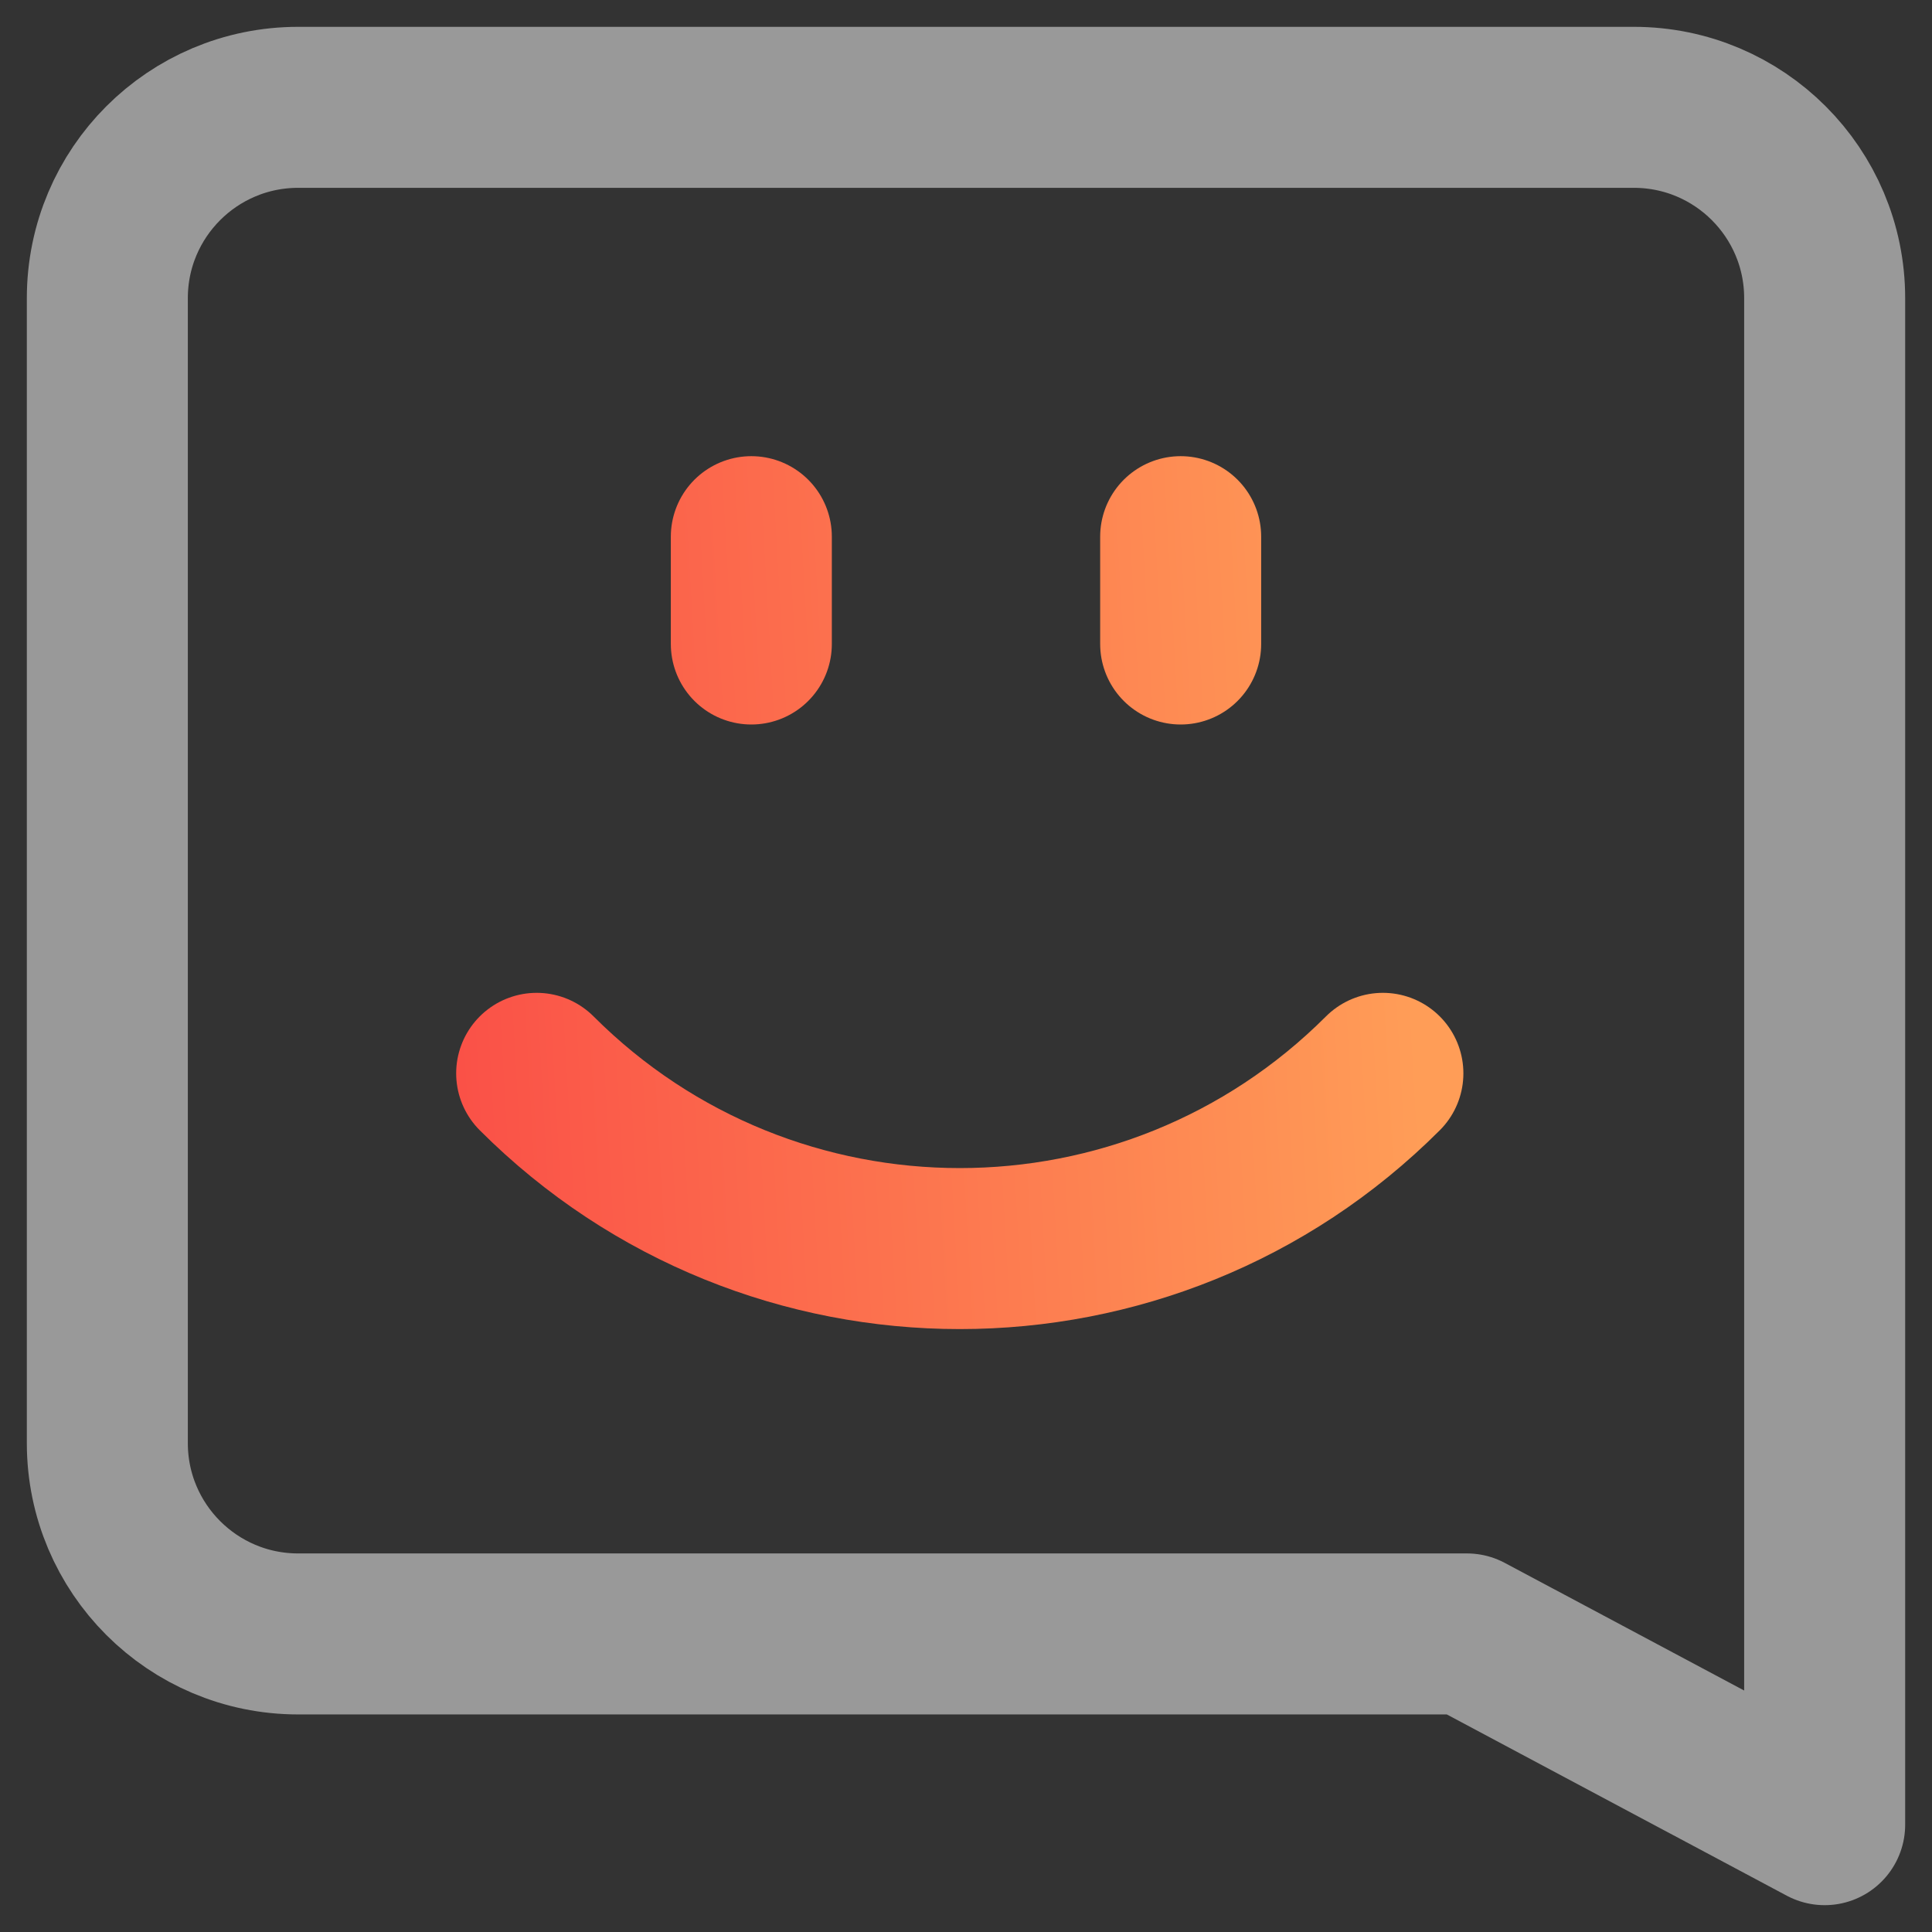
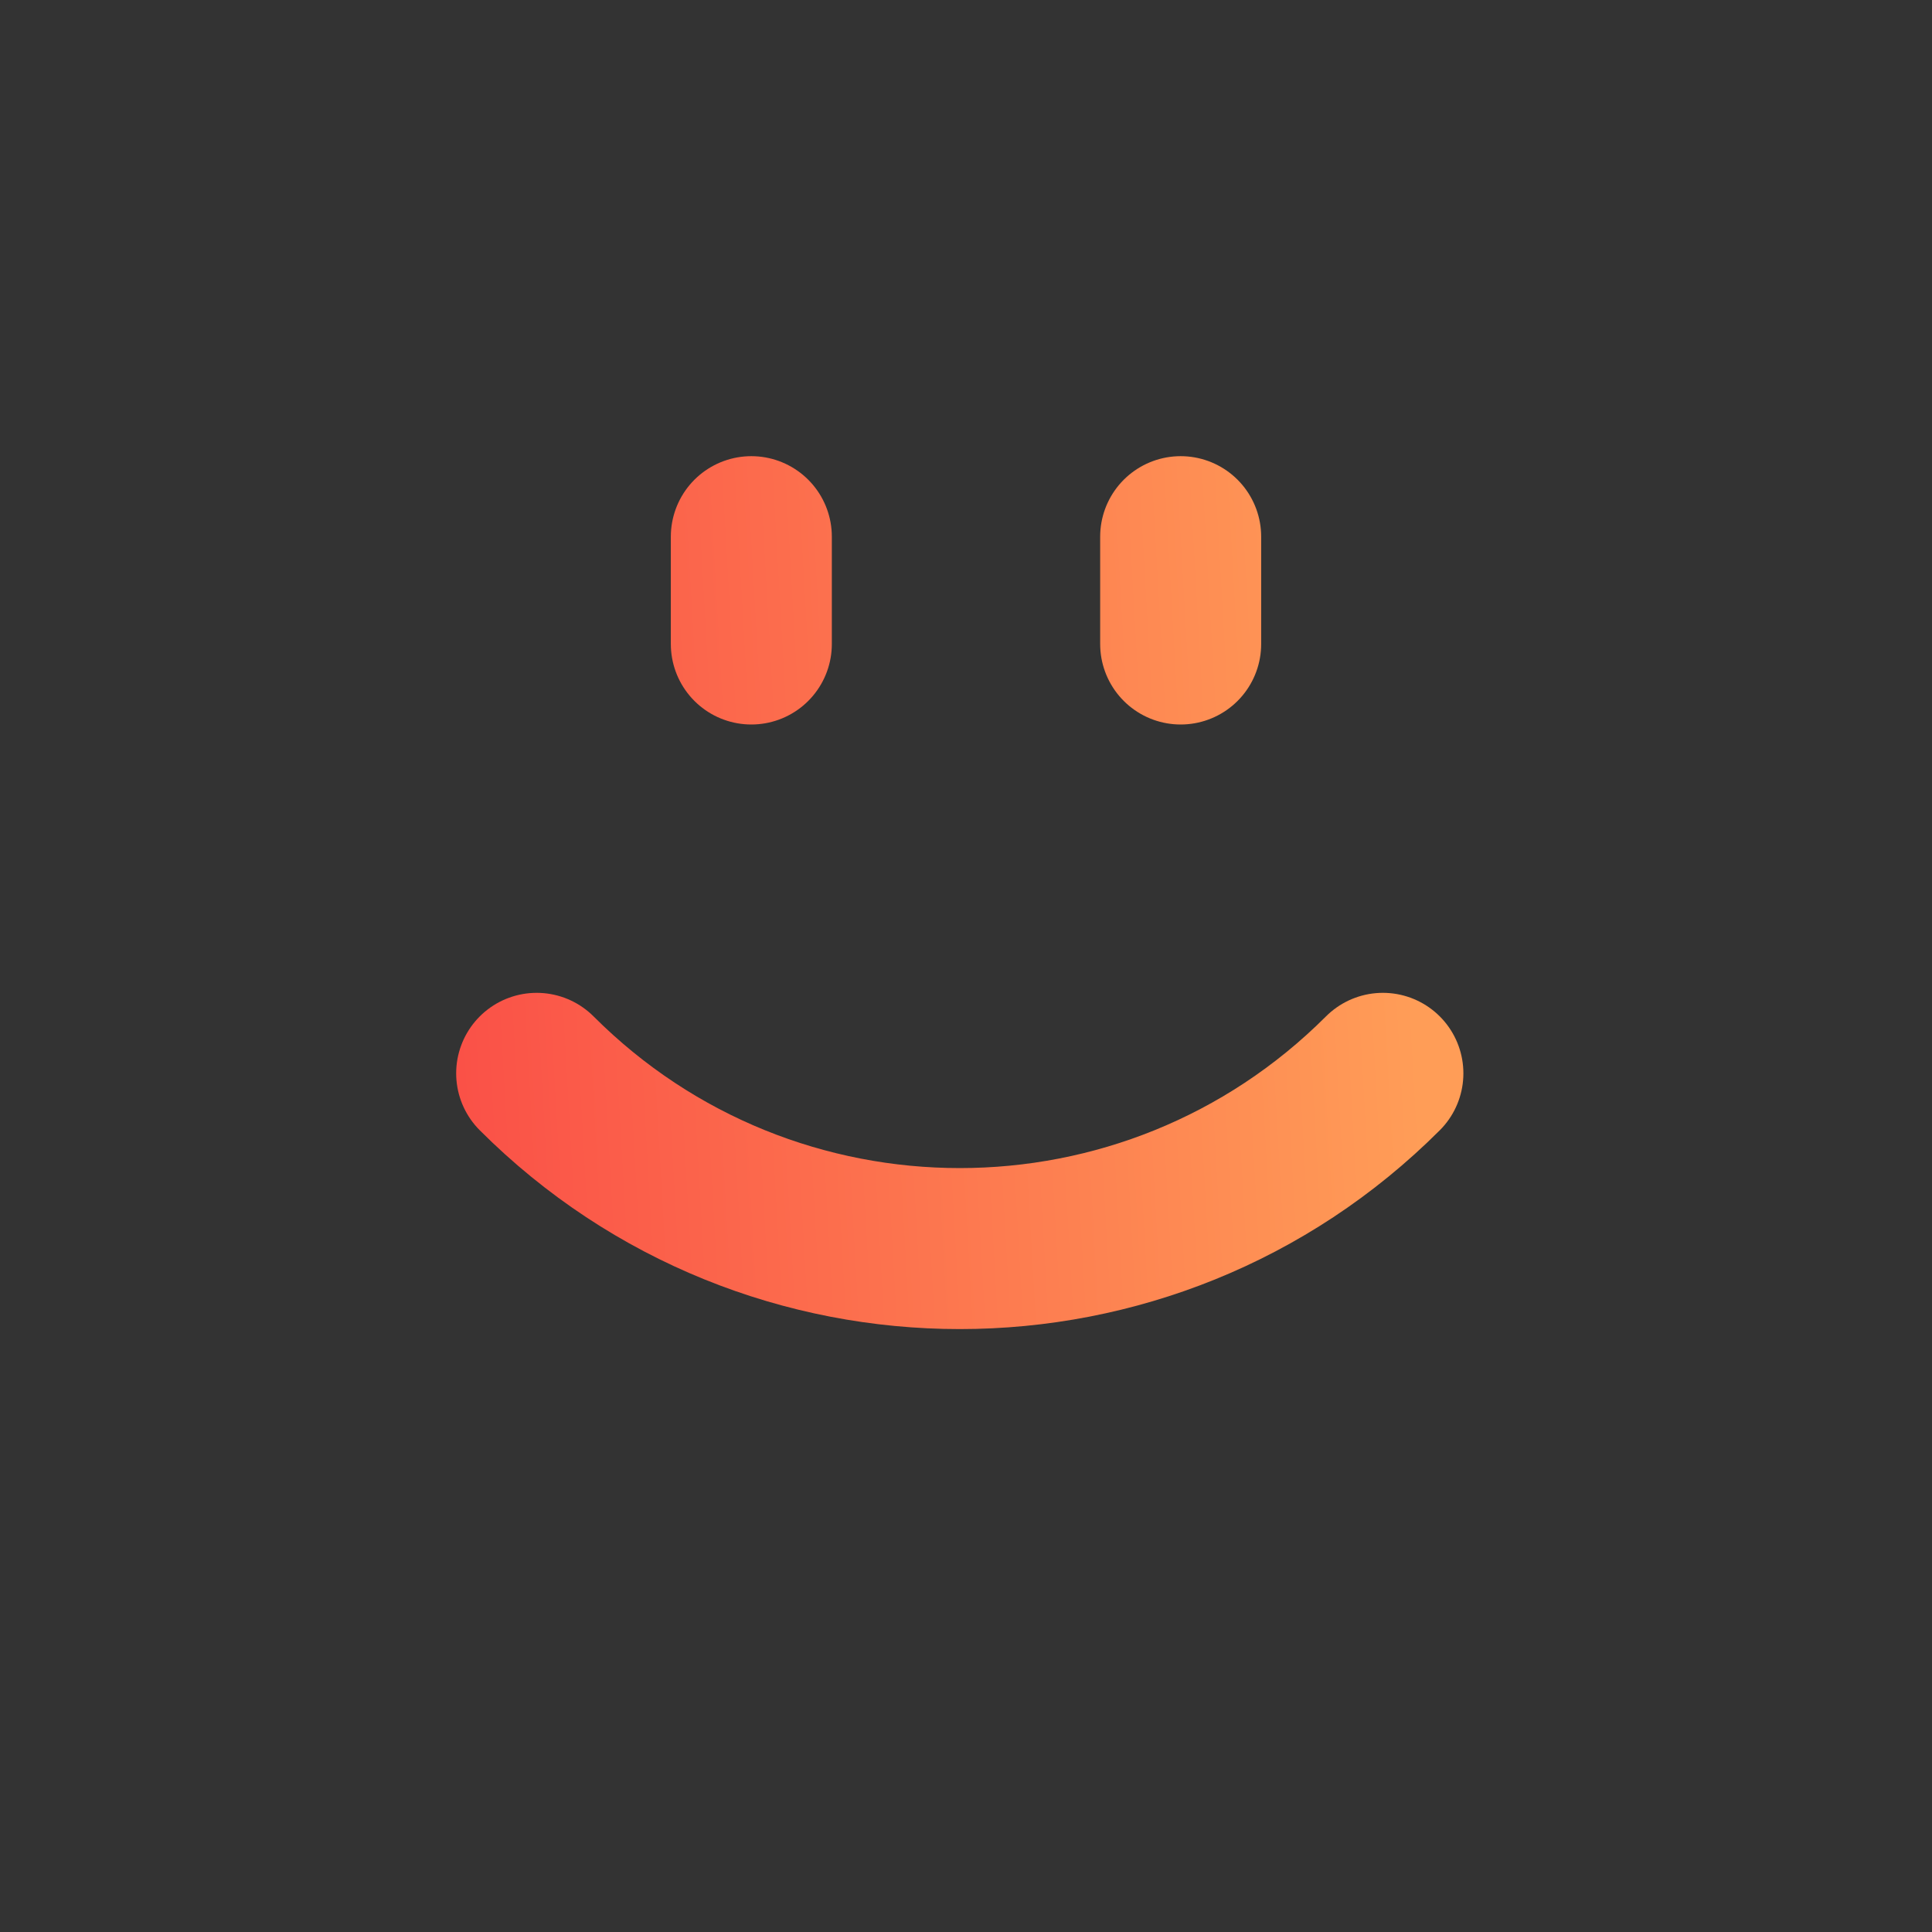
<svg xmlns="http://www.w3.org/2000/svg" width="18" height="18" viewBox="0 0 18 18" fill="none">
  <rect x="0" y="0" width="18" height="18" fill="#333333" stroke="none" />
-   <path opacity="0.5" fill-rule="evenodd" clip-rule="evenodd" d="M17 17V2.778C17 1.796 16.204 1 15.222 1H2.778C1.796 1 1 1.796 1 2.778V13.445C1 14.427 1.796 15.223 2.778 15.223H13.667L17 17Z" stroke="white" stroke-width="1.5" stroke-linecap="round" stroke-linejoin="round" />
  <path d="M12.884 10C10.707 12.177 7.177 12.177 5 10M7 5V6M11 5V6" stroke="url(#paint0_linear)" stroke-width="1.5" stroke-linecap="round" stroke-linejoin="round" />
  <defs>
    <linearGradient id="paint0_linear" x1="12.884" y1="3.964" x2="2.087" y2="4.578" gradientUnits="userSpaceOnUse">
      <stop stop-color="#FF9D57" />
      <stop offset="1" stop-color="#F94144" />
    </linearGradient>
  </defs>
</svg>